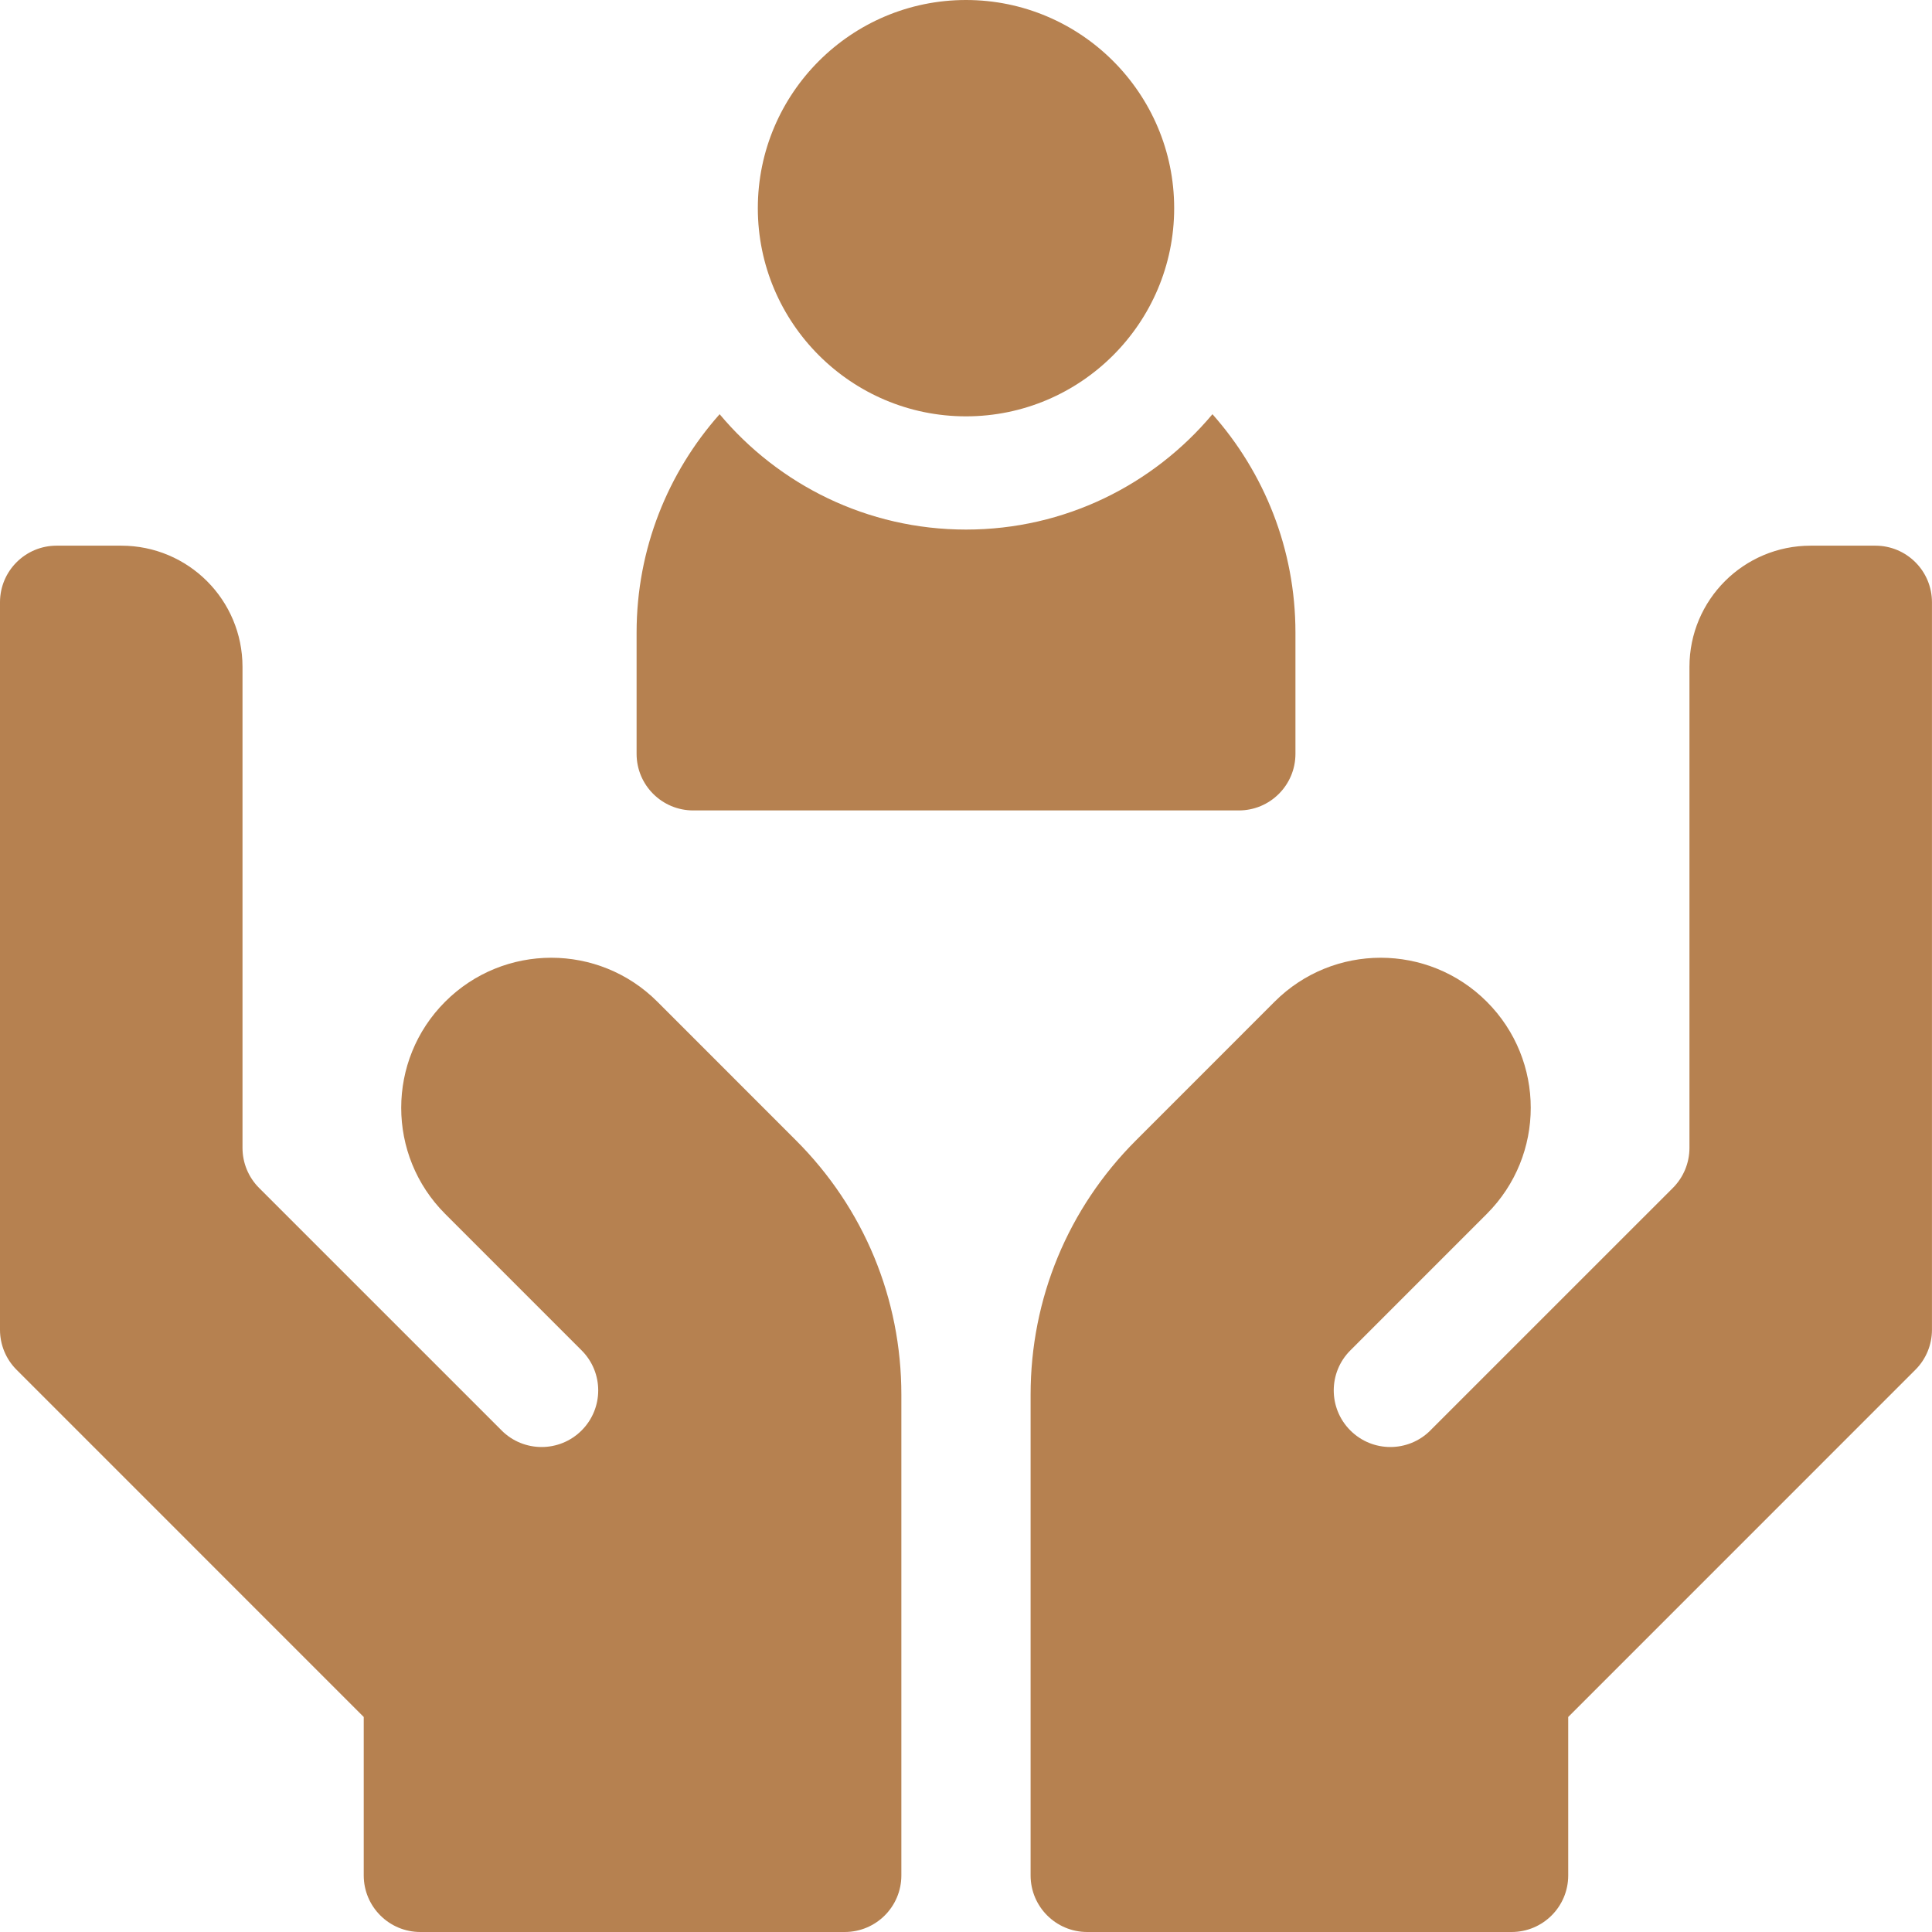
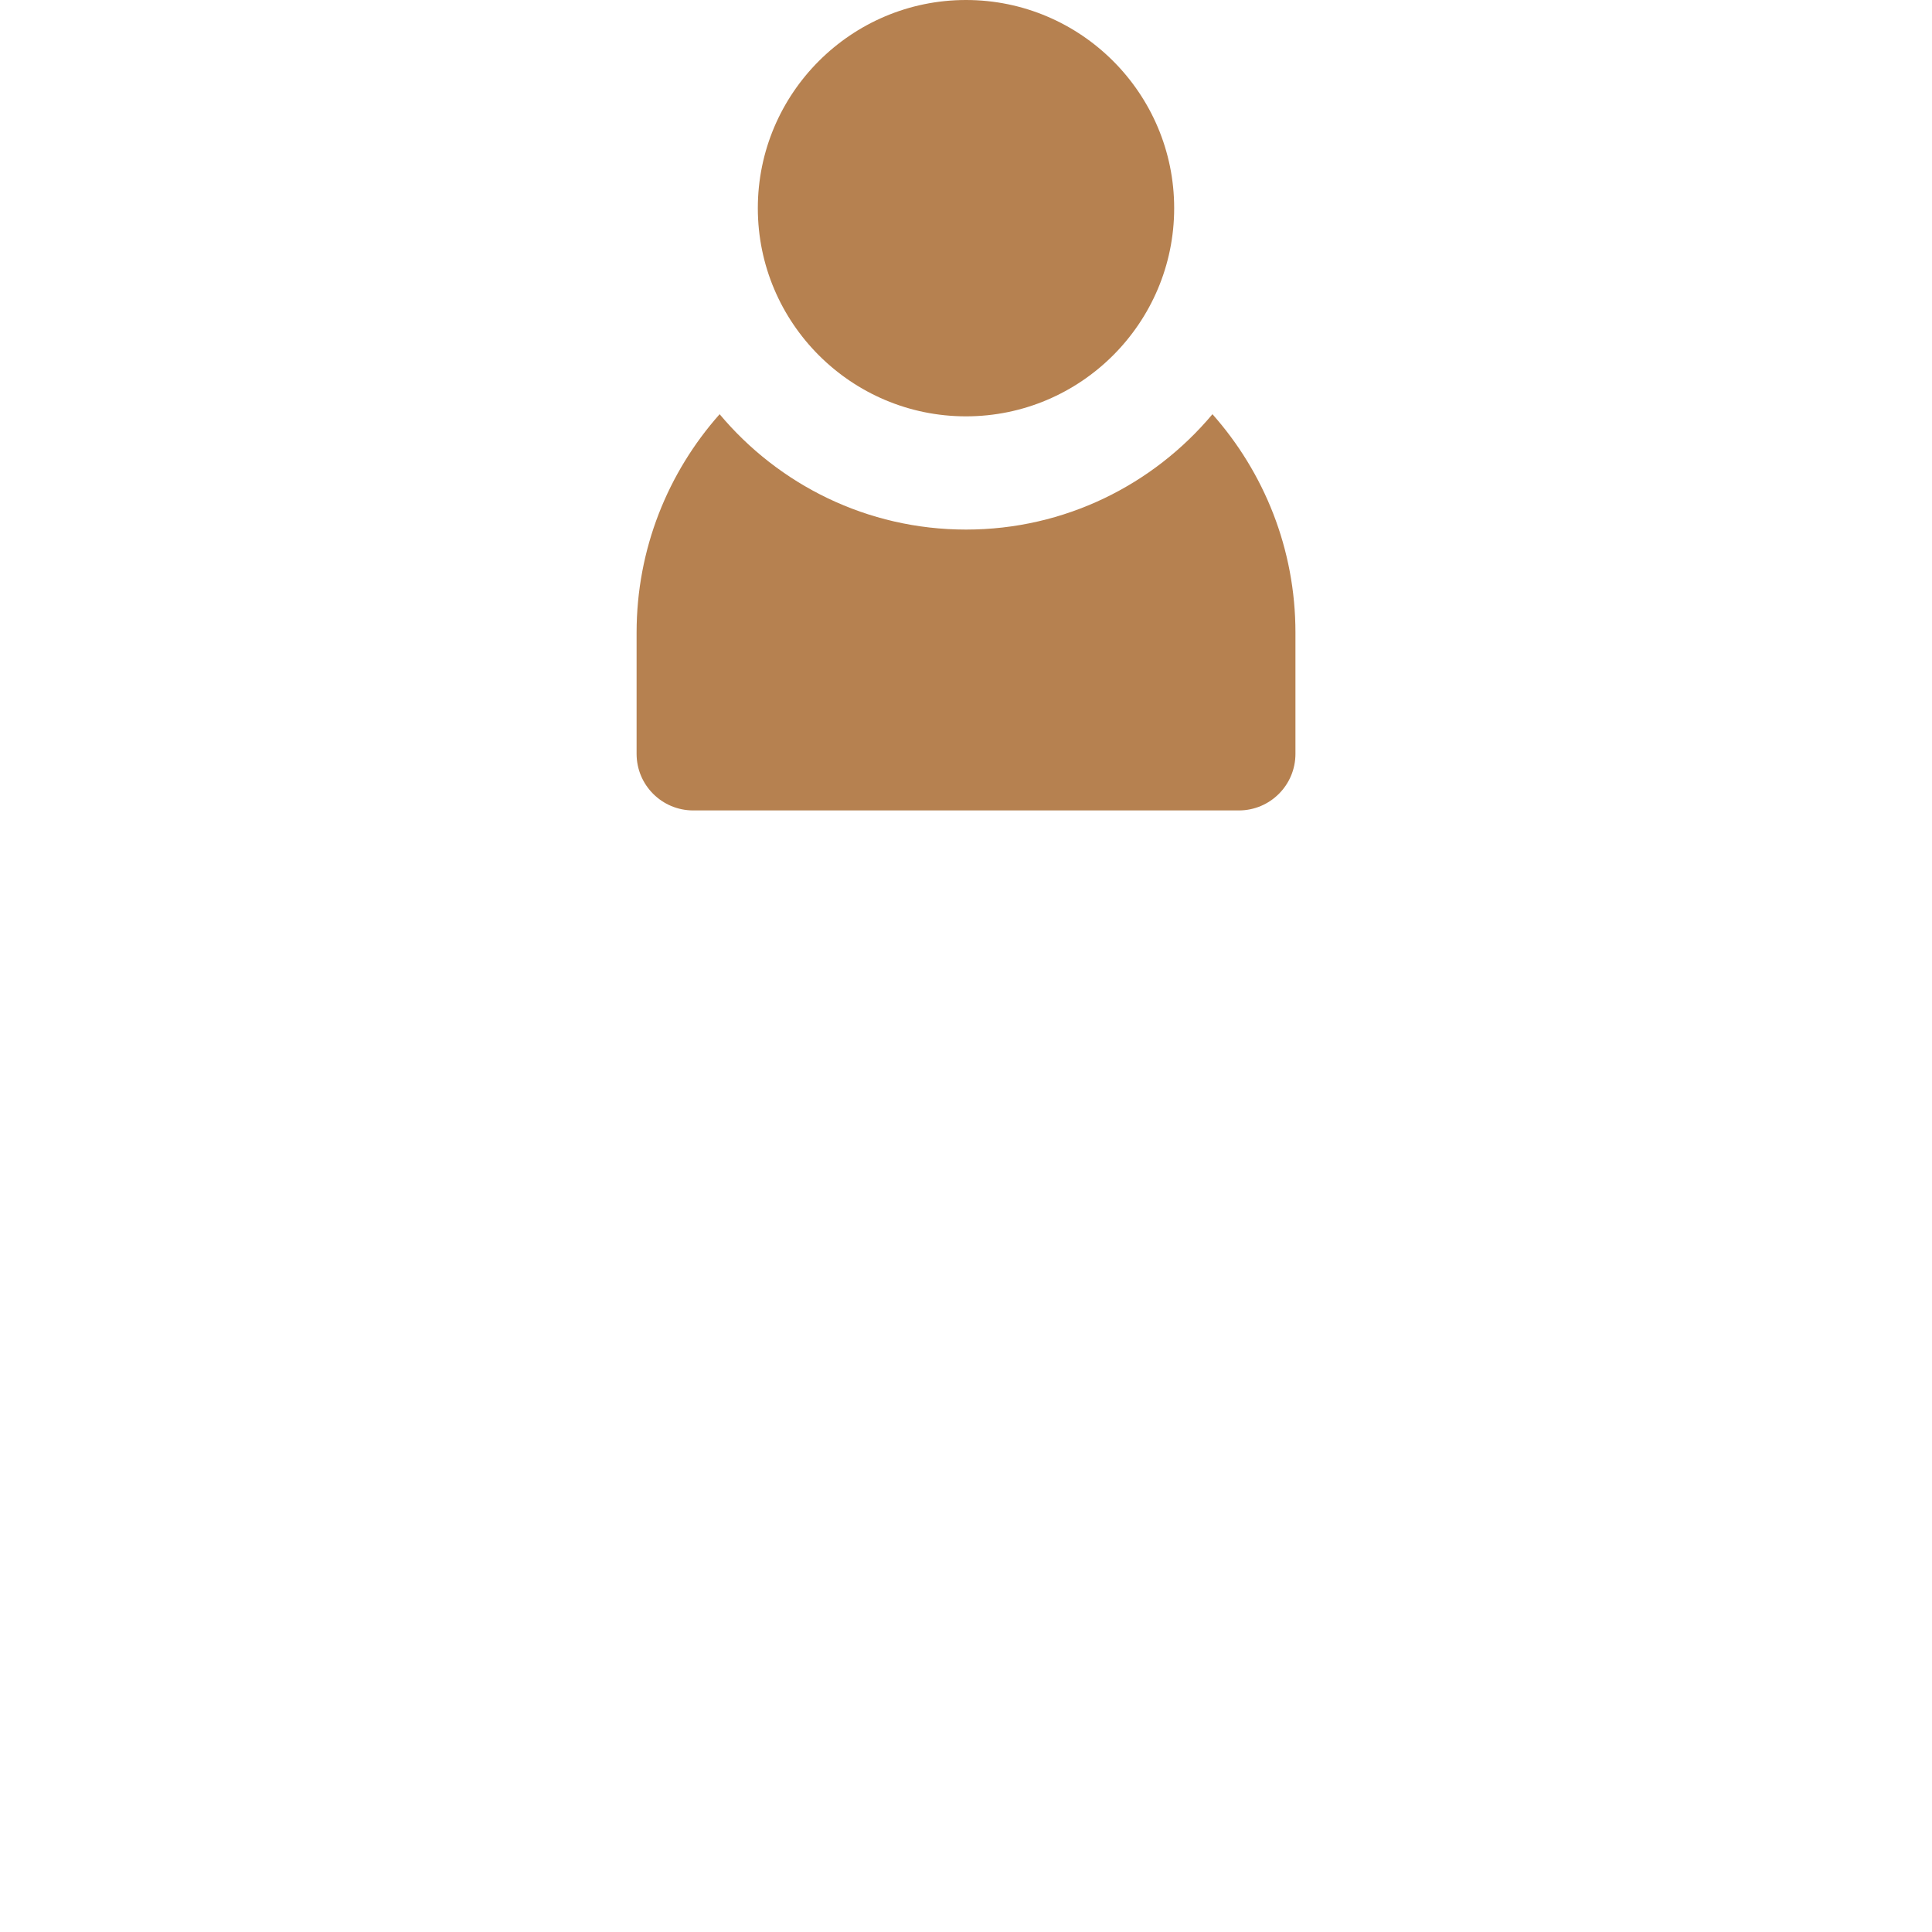
<svg xmlns="http://www.w3.org/2000/svg" width="48" height="48" viewBox="0 0 48 48" fill="none">
  <g clip-path="url(#clip0_8131_19881)">
    <path d="M17.223 20.135H30.779C31.555 20.135 32.185 19.506 32.185 18.729V15.716C32.185 13.637 31.405 11.736 30.123 10.291C28.657 12.041 26.457 13.157 24.001 13.157C21.544 13.157 19.345 12.041 17.879 10.291C16.596 11.736 15.816 13.637 15.816 15.716V18.729C15.816 19.506 16.446 20.135 17.223 20.135Z" fill="#B68150" />
    <path d="M24 10.344C26.852 10.344 29.172 8.024 29.172 5.172C29.172 2.32 26.852 0 24 0C21.148 0 18.828 2.32 18.828 5.172C18.828 8.024 21.148 10.344 24 10.344Z" fill="#B68150" />
-     <path d="M16.332 24.887C14.877 23.431 12.516 23.431 11.06 24.887C9.604 26.343 9.604 28.703 11.06 30.159L14.45 33.55C15 34.099 15 34.989 14.45 35.539C13.901 36.088 13.011 36.088 12.462 35.539L12.462 35.538L6.437 29.514C6.173 29.25 6.025 28.892 6.025 28.519V16.569C6.025 14.905 4.679 13.557 3.012 13.557H1.406C0.63 13.557 0 14.186 0 14.963V33.038C0 33.411 0.148 33.769 0.412 34.032L9.037 42.658V46.594C9.037 47.371 9.667 48 10.444 48H20.987C21.764 48 22.394 47.371 22.394 46.594V34.651C22.394 32.264 21.464 30.019 19.776 28.332L16.332 24.887Z" fill="#B68150" />
-     <path d="M46.593 13.557H44.987C43.32 13.557 41.974 14.905 41.974 16.569V28.519C41.974 28.892 41.826 29.25 41.562 29.514L35.537 35.538L35.537 35.539C34.988 36.088 34.098 36.088 33.549 35.539C32.999 34.989 32.999 34.099 33.549 33.55L36.939 30.159C38.395 28.703 38.395 26.343 36.939 24.887C35.483 23.431 33.123 23.431 31.667 24.887L28.223 28.332C26.535 30.019 25.605 32.264 25.605 34.651V46.594C25.605 47.371 26.235 48 27.012 48H37.555C38.332 48 38.962 47.371 38.962 46.594V42.658L47.587 34.032C47.851 33.769 47.999 33.411 47.999 33.038V14.963C47.999 14.186 47.37 13.557 46.593 13.557Z" fill="#B68150" />
  </g>
  <defs>
    <clipPath id="clip0_8131_19881">
      <rect width="48" height="48" fill="white" />
    </clipPath>
  </defs>
</svg>